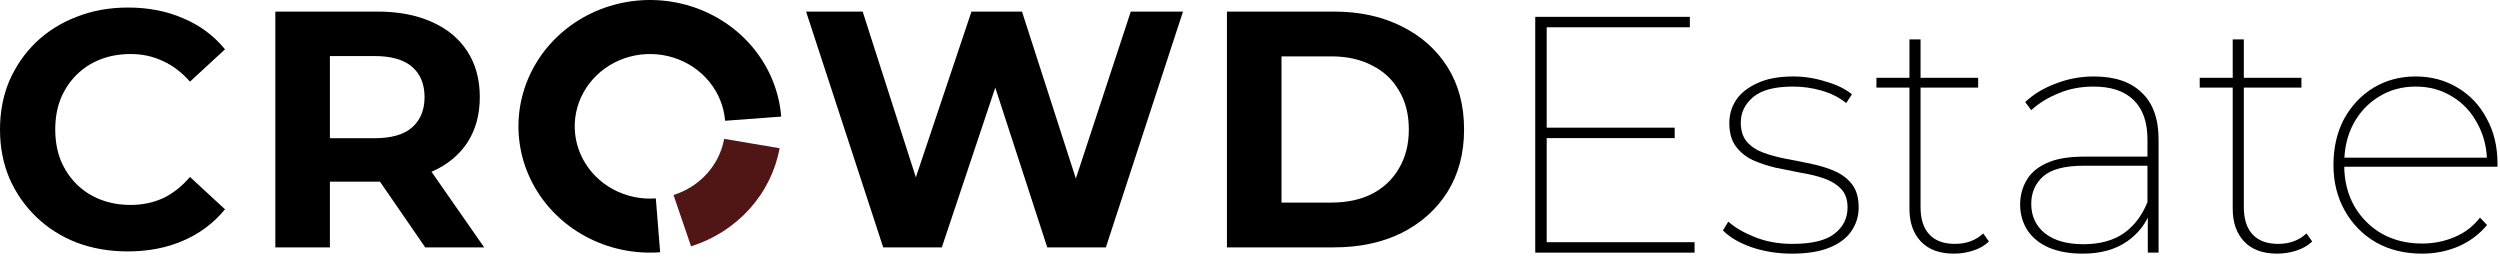
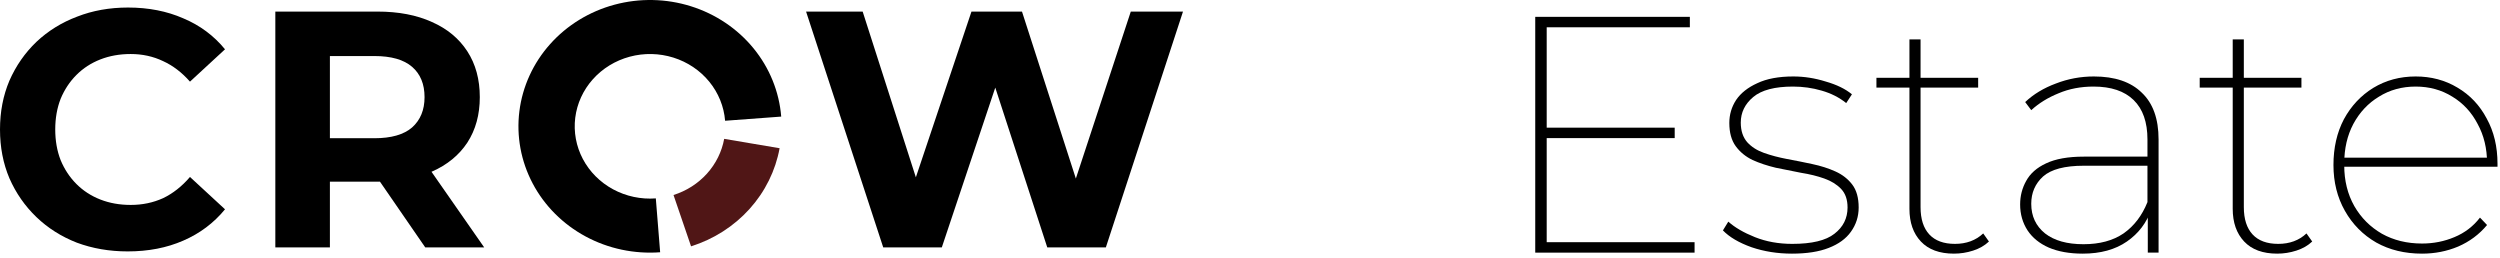
<svg xmlns="http://www.w3.org/2000/svg" xmlns:ns1="http://sodipodi.sourceforge.net/DTD/sodipodi-0.dtd" xmlns:ns2="http://www.inkscape.org/namespaces/inkscape" width="475" height="49" viewBox="0 0 475 49" fill="none" id="svg12" ns1:docname="черный 1 строка copy.svg" ns2:version="1.3 (0e150ed, 2023-07-21)">
  <defs id="defs12" />
-   <path d="M233.118 47V2.2H253.47C258.334 2.2 262.622 3.139 266.334 5.016C270.046 6.851 272.948 9.432 275.038 12.76C277.129 16.088 278.174 20.035 278.174 24.6C278.174 29.123 277.129 33.069 275.038 36.44C272.948 39.768 270.046 42.371 266.334 44.248C262.622 46.083 258.334 47 253.47 47H233.118ZM243.486 38.488H252.958C255.945 38.488 258.526 37.933 260.702 36.824C262.921 35.672 264.628 34.051 265.822 31.96C267.06 29.869 267.678 27.416 267.678 24.6C267.678 21.741 267.06 19.288 265.822 17.24C264.628 15.149 262.921 13.549 260.702 12.44C258.526 11.288 255.945 10.712 252.958 10.712H243.486V38.488Z" fill="black" id="path1" />
  <path d="M167.81 47L153.154 2.2H163.906L176.642 41.88H171.266L184.578 2.2H194.178L206.978 41.88H201.794L214.85 2.2H224.77L210.114 47H198.978L187.65 12.184H190.594L178.946 47H167.81Z" fill="black" id="path2" />
  <path d="M52.313 47V2.2H71.706C75.716 2.2 79.172 2.861 82.073 4.184C84.975 5.464 87.215 7.32 88.793 9.752C90.372 12.184 91.162 15.085 91.162 18.456C91.162 21.784 90.372 24.664 88.793 27.096C87.215 29.485 84.975 31.32 82.073 32.6C79.172 33.88 75.716 34.52 71.706 34.52H58.074L62.681 29.976V47H52.313ZM80.793 47L69.594 30.744H80.665L91.993 47H80.793ZM62.681 31.128L58.074 26.264H71.129C74.329 26.264 76.719 25.581 78.297 24.216C79.876 22.808 80.665 20.888 80.665 18.456C80.665 15.981 79.876 14.061 78.297 12.696C76.719 11.331 74.329 10.648 71.129 10.648H58.074L62.681 5.72V31.128Z" fill="black" id="path3" />
  <path d="M24.256 47.768C20.8 47.768 17.579 47.213 14.592 46.104C11.648 44.952 9.088 43.331 6.912 41.24C4.736 39.149 3.029 36.696 1.792 33.88C0.597 31.064 0 27.971 0 24.6C0 21.229 0.597 18.136 1.792 15.32C3.029 12.504 4.736 10.051 6.912 7.96C9.131 5.869 11.712 4.269 14.656 3.16C17.6 2.008 20.821 1.432 24.32 1.432C28.203 1.432 31.701 2.115 34.816 3.48C37.973 4.803 40.619 6.765 42.752 9.368L36.096 15.512C34.56 13.763 32.853 12.461 30.976 11.608C29.099 10.712 27.051 10.264 24.832 10.264C22.741 10.264 20.821 10.605 19.072 11.288C17.323 11.971 15.808 12.952 14.528 14.232C13.248 15.512 12.245 17.027 11.52 18.776C10.837 20.525 10.496 22.467 10.496 24.6C10.496 26.733 10.837 28.675 11.52 30.424C12.245 32.173 13.248 33.688 14.528 34.968C15.808 36.248 17.323 37.229 19.072 37.912C20.821 38.595 22.741 38.936 24.832 38.936C27.051 38.936 29.099 38.509 30.976 37.656C32.853 36.76 34.56 35.416 36.096 33.624L42.752 39.768C40.619 42.371 37.973 44.355 34.816 45.72C31.701 47.085 28.181 47.768 24.256 47.768Z" fill="black" id="path4" />
  <path d="M148.43 22.153C148.049 17.42 146.215 12.902 143.16 9.17C140.105 5.438 135.965 2.659 131.265 1.186C126.565 -0.288 121.515 -0.39 116.754 0.891C111.993 2.173 107.735 4.781 104.518 8.386C101.301 11.991 99.27 16.43 98.682 21.143C98.093 25.856 98.974 30.631 101.212 34.864C103.45 39.096 106.945 42.597 111.256 44.922C115.566 47.248 120.498 48.294 125.428 47.929L124.605 37.695C121.784 37.904 118.961 37.305 116.494 35.974C114.027 34.643 112.027 32.64 110.746 30.218C109.465 27.795 108.961 25.062 109.297 22.365C109.634 19.668 110.797 17.127 112.638 15.064C114.479 13.001 116.916 11.508 119.641 10.774C122.365 10.041 125.256 10.1 127.946 10.943C130.636 11.786 133.005 13.376 134.754 15.512C136.502 17.648 137.552 20.234 137.77 22.943L148.43 22.153Z" fill="black" id="path5" />
  <path d="M131.301 46.803C135.6 45.448 139.436 42.999 142.398 39.716C145.361 36.433 147.341 32.44 148.125 28.162L137.595 26.382C137.146 28.83 136.013 31.116 134.318 32.995C132.622 34.873 130.427 36.275 127.967 37.051L131.301 46.803Z" fill="black" id="path6" style="fill:#501616;fill-opacity:1" />
  <path d="M460.189 48.192C456.904 48.192 454.003 47.488 451.485 46.08C448.968 44.629 446.984 42.624 445.533 40.064C444.083 37.504 443.357 34.603 443.357 31.36C443.357 28.075 444.019 25.173 445.341 22.656C446.707 20.139 448.563 18.155 450.909 16.704C453.299 15.253 455.987 14.528 458.973 14.528C461.917 14.528 464.563 15.232 466.909 16.64C469.299 18.048 471.155 20.011 472.477 22.528C473.843 25.003 474.525 27.861 474.525 31.104C474.525 31.189 474.525 31.296 474.525 31.424C474.525 31.509 474.525 31.595 474.525 31.68H444.765V29.952H473.373L472.541 30.976C472.541 28.203 471.944 25.728 470.749 23.552C469.597 21.333 467.997 19.605 465.949 18.368C463.901 17.088 461.576 16.448 458.973 16.448C456.371 16.448 454.045 17.088 451.997 18.368C449.949 19.605 448.328 21.333 447.133 23.552C445.981 25.728 445.405 28.224 445.405 31.04V31.424C445.405 34.325 446.045 36.907 447.325 39.168C448.605 41.387 450.355 43.136 452.573 44.416C454.792 45.653 457.331 46.272 460.189 46.272C462.365 46.272 464.413 45.867 466.333 45.056C468.296 44.245 469.917 43.008 471.197 41.344L472.541 42.752C471.048 44.544 469.213 45.909 467.037 46.848C464.904 47.744 462.621 48.192 460.189 48.192Z" fill="black" id="path7" />
  <path d="M432.664 48.192C429.934 48.192 427.843 47.424 426.392 45.888C424.942 44.352 424.216 42.283 424.216 39.68V7.488H426.328V39.36C426.328 41.621 426.883 43.349 427.992 44.544C429.102 45.739 430.723 46.336 432.856 46.336C435.032 46.336 436.824 45.675 438.232 44.352L439.32 45.888C438.51 46.656 437.507 47.232 436.312 47.616C435.118 48 433.902 48.192 432.664 48.192ZM417.944 16.64V14.784H437.272V16.64H417.944Z" fill="black" id="path8" />
  <path d="M408.081 48V40.256L408.017 39.104V26.496C408.017 23.211 407.143 20.715 405.393 19.008C403.644 17.301 401.105 16.448 397.777 16.448C395.345 16.448 393.127 16.875 391.121 17.728C389.116 18.539 387.388 19.605 385.937 20.928L384.785 19.392C386.364 17.899 388.305 16.725 390.609 15.872C392.913 14.976 395.324 14.528 397.841 14.528C401.809 14.528 404.839 15.552 406.929 17.6C409.063 19.605 410.129 22.571 410.129 26.496V48H408.081ZM395.729 48.192C393.212 48.192 391.057 47.808 389.265 47.04C387.516 46.272 386.172 45.184 385.233 43.776C384.295 42.325 383.825 40.683 383.825 38.848C383.825 37.227 384.209 35.733 384.977 34.368C385.745 32.96 387.004 31.851 388.753 31.04C390.545 30.187 392.935 29.76 395.921 29.76H408.785V31.488H395.921C392.295 31.488 389.713 32.171 388.177 33.536C386.684 34.901 385.937 36.629 385.937 38.72C385.937 41.067 386.812 42.944 388.561 44.352C390.311 45.717 392.743 46.4 395.857 46.4C398.929 46.4 401.468 45.717 403.473 44.352C405.479 42.944 406.993 40.96 408.017 38.4L408.721 39.808C407.868 42.325 406.332 44.352 404.113 45.888C401.895 47.424 399.1 48.192 395.729 48.192Z" fill="black" id="path9" />
  <path d="M371.242 48.192C368.512 48.192 366.421 47.424 364.97 45.888C363.52 44.352 362.794 42.283 362.794 39.68V7.488H364.906V39.36C364.906 41.621 365.461 43.349 366.57 44.544C367.68 45.739 369.301 46.336 371.434 46.336C373.61 46.336 375.402 45.675 376.81 44.352L377.898 45.888C377.088 46.656 376.085 47.232 374.89 47.616C373.696 48 372.48 48.192 371.242 48.192ZM356.522 16.64V14.784H375.85V16.64H356.522Z" fill="black" id="path10" />
  <path d="M340.475 48.192C337.745 48.192 335.185 47.787 332.795 46.976C330.406 46.123 328.593 45.056 327.355 43.776L328.379 42.112C329.617 43.221 331.302 44.203 333.435 45.056C335.569 45.909 337.937 46.336 340.539 46.336C344.251 46.336 346.918 45.696 348.539 44.416C350.203 43.136 351.035 41.472 351.035 39.424C351.035 37.931 350.63 36.757 349.819 35.904C349.009 35.051 347.942 34.389 346.619 33.92C345.297 33.451 343.825 33.088 342.203 32.832C340.625 32.533 339.025 32.213 337.403 31.872C335.782 31.488 334.31 30.997 332.987 30.4C331.665 29.76 330.598 28.885 329.787 27.776C328.977 26.667 328.571 25.195 328.571 23.36C328.571 21.781 328.998 20.331 329.851 19.008C330.747 17.685 332.091 16.619 333.883 15.808C335.675 14.955 337.958 14.528 340.731 14.528C342.779 14.528 344.827 14.848 346.875 15.488C348.966 16.085 350.63 16.896 351.867 17.92L350.779 19.584C349.457 18.517 347.899 17.728 346.107 17.216C344.358 16.704 342.545 16.448 340.667 16.448C337.211 16.448 334.694 17.109 333.115 18.432C331.537 19.755 330.747 21.376 330.747 23.296C330.747 24.832 331.153 26.069 331.963 27.008C332.774 27.904 333.841 28.587 335.163 29.056C336.486 29.525 337.937 29.909 339.515 30.208C341.137 30.507 342.737 30.827 344.315 31.168C345.937 31.509 347.409 31.979 348.731 32.576C350.054 33.173 351.121 34.005 351.931 35.072C352.742 36.139 353.147 37.589 353.147 39.424C353.147 41.131 352.657 42.667 351.675 44.032C350.737 45.355 349.329 46.379 347.451 47.104C345.617 47.829 343.291 48.192 340.475 48.192Z" fill="black" id="path11" />
  <path d="M293.488 24.256H318.192V26.24H293.488V24.256ZM293.872 46.016H321.968V48H291.696V3.2H321.072V5.184H293.872V46.016Z" fill="black" id="path12" />
</svg>